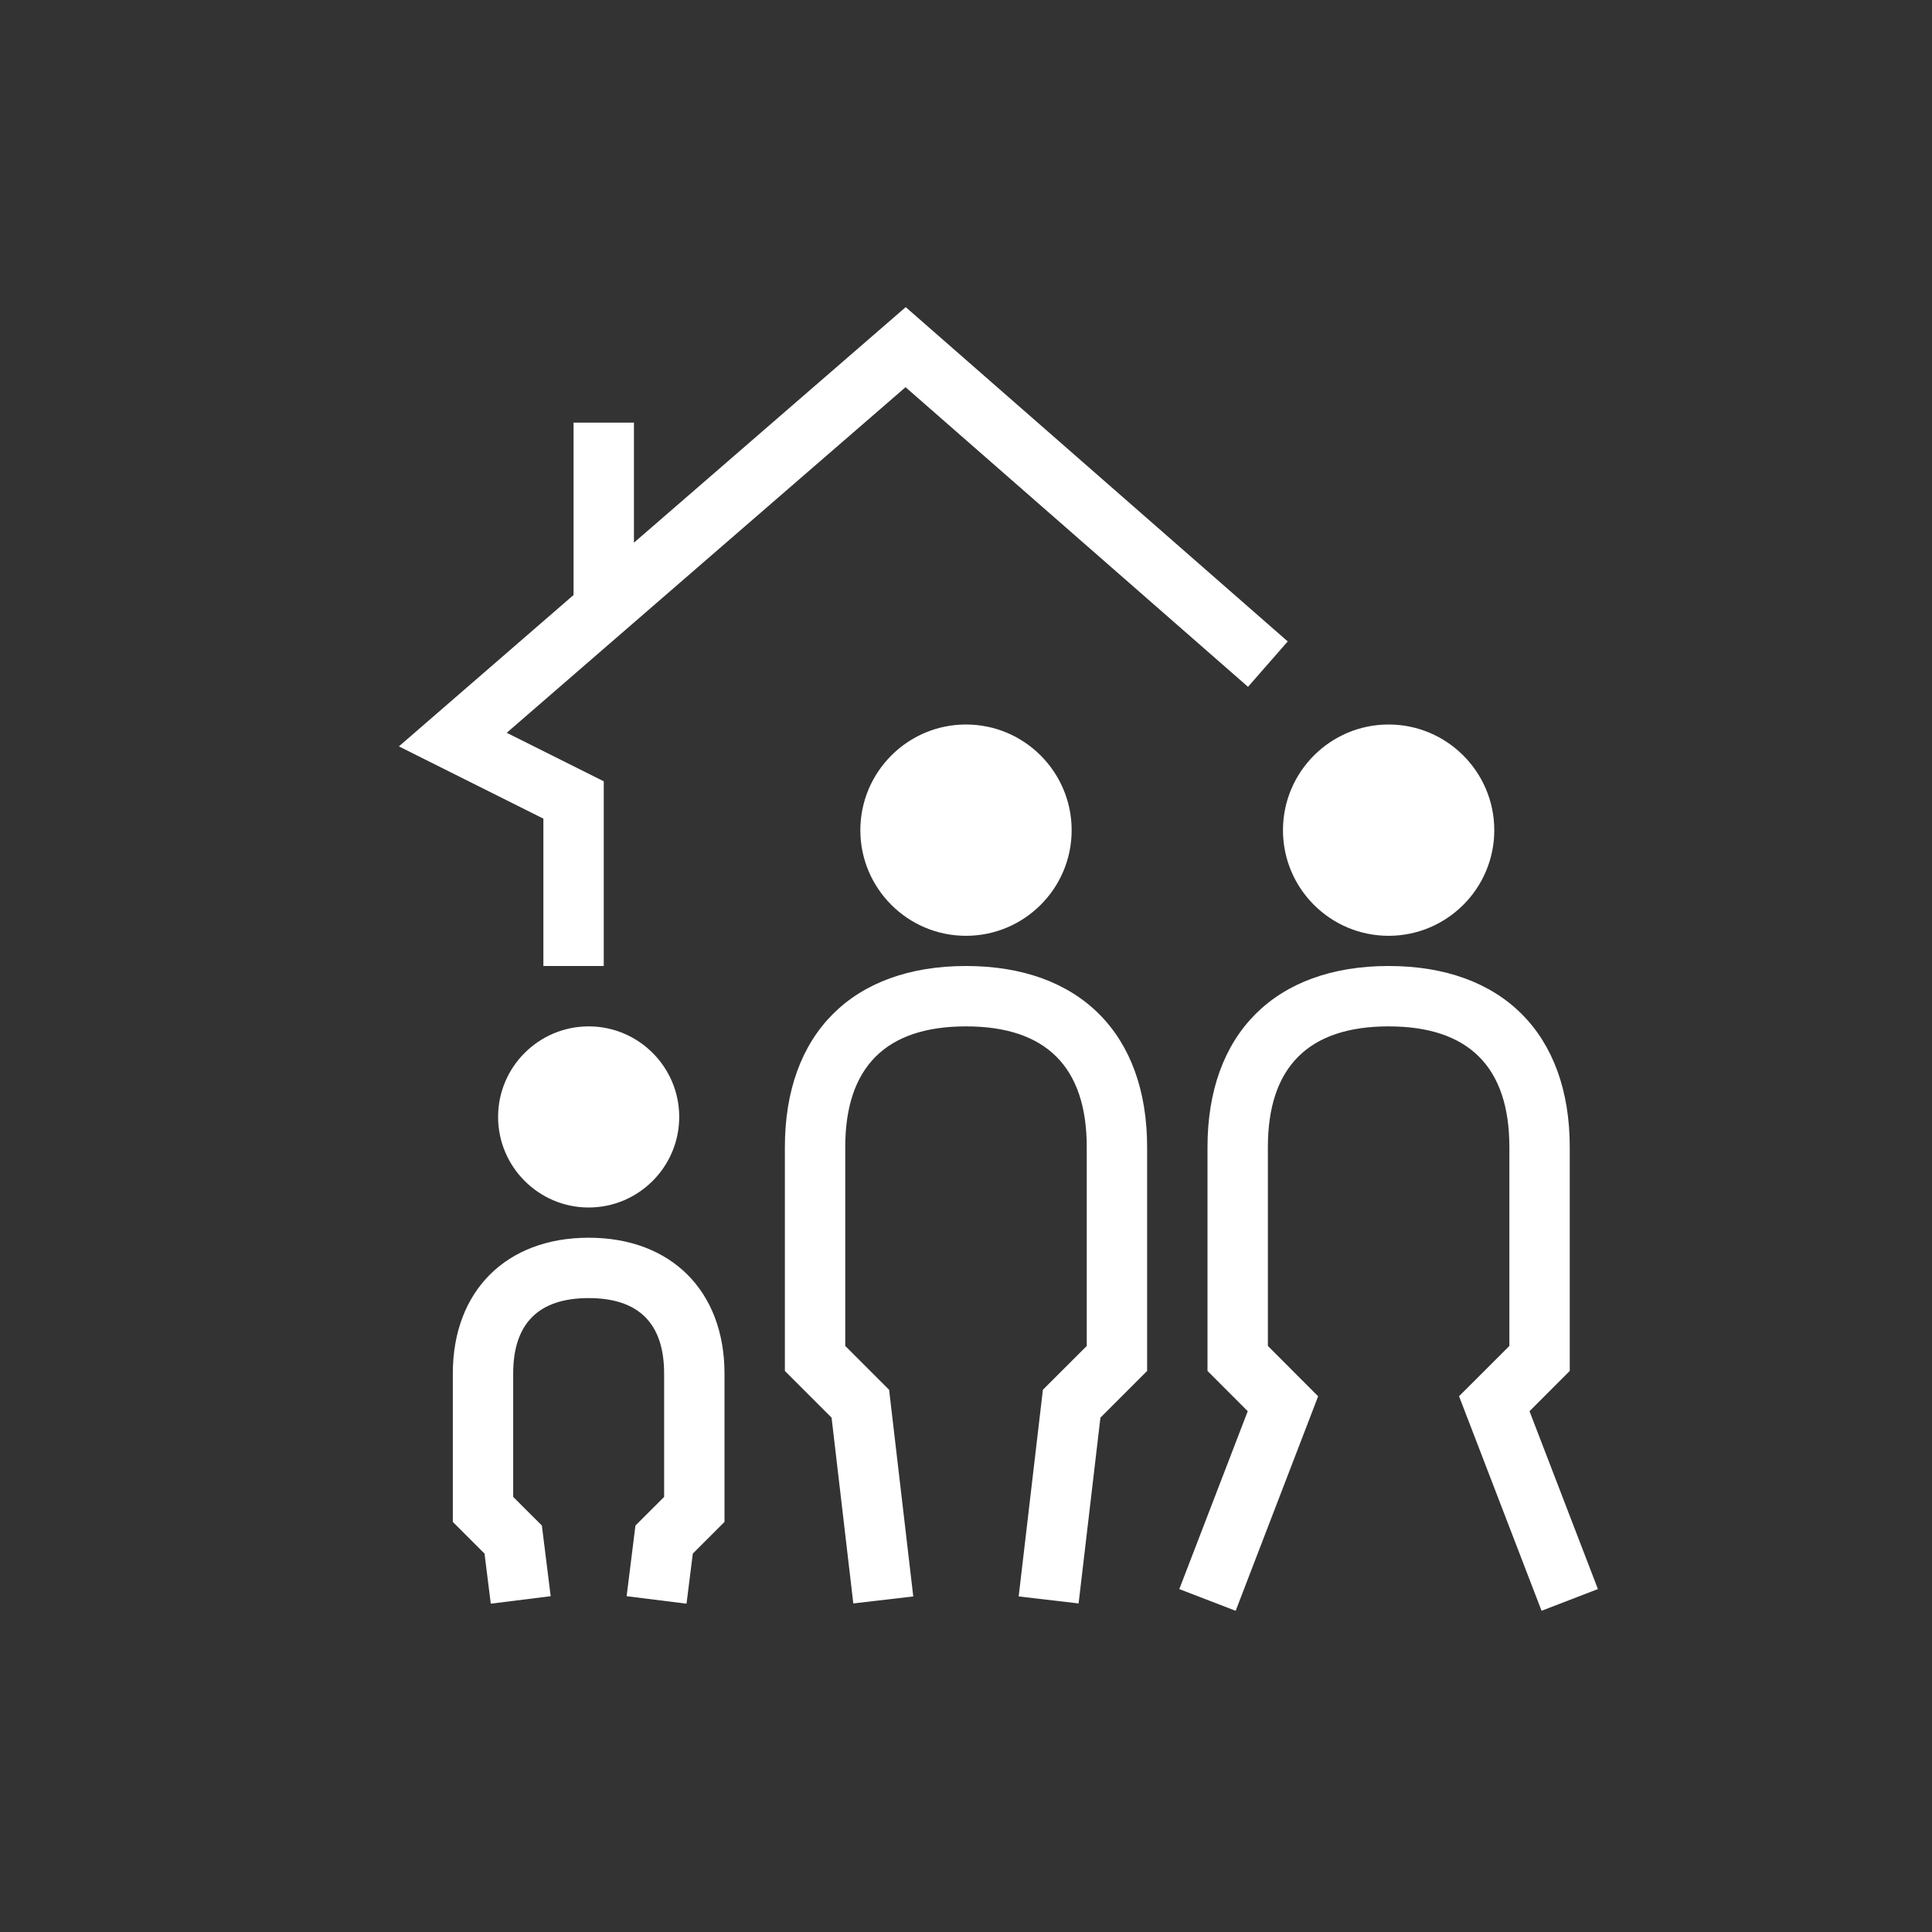
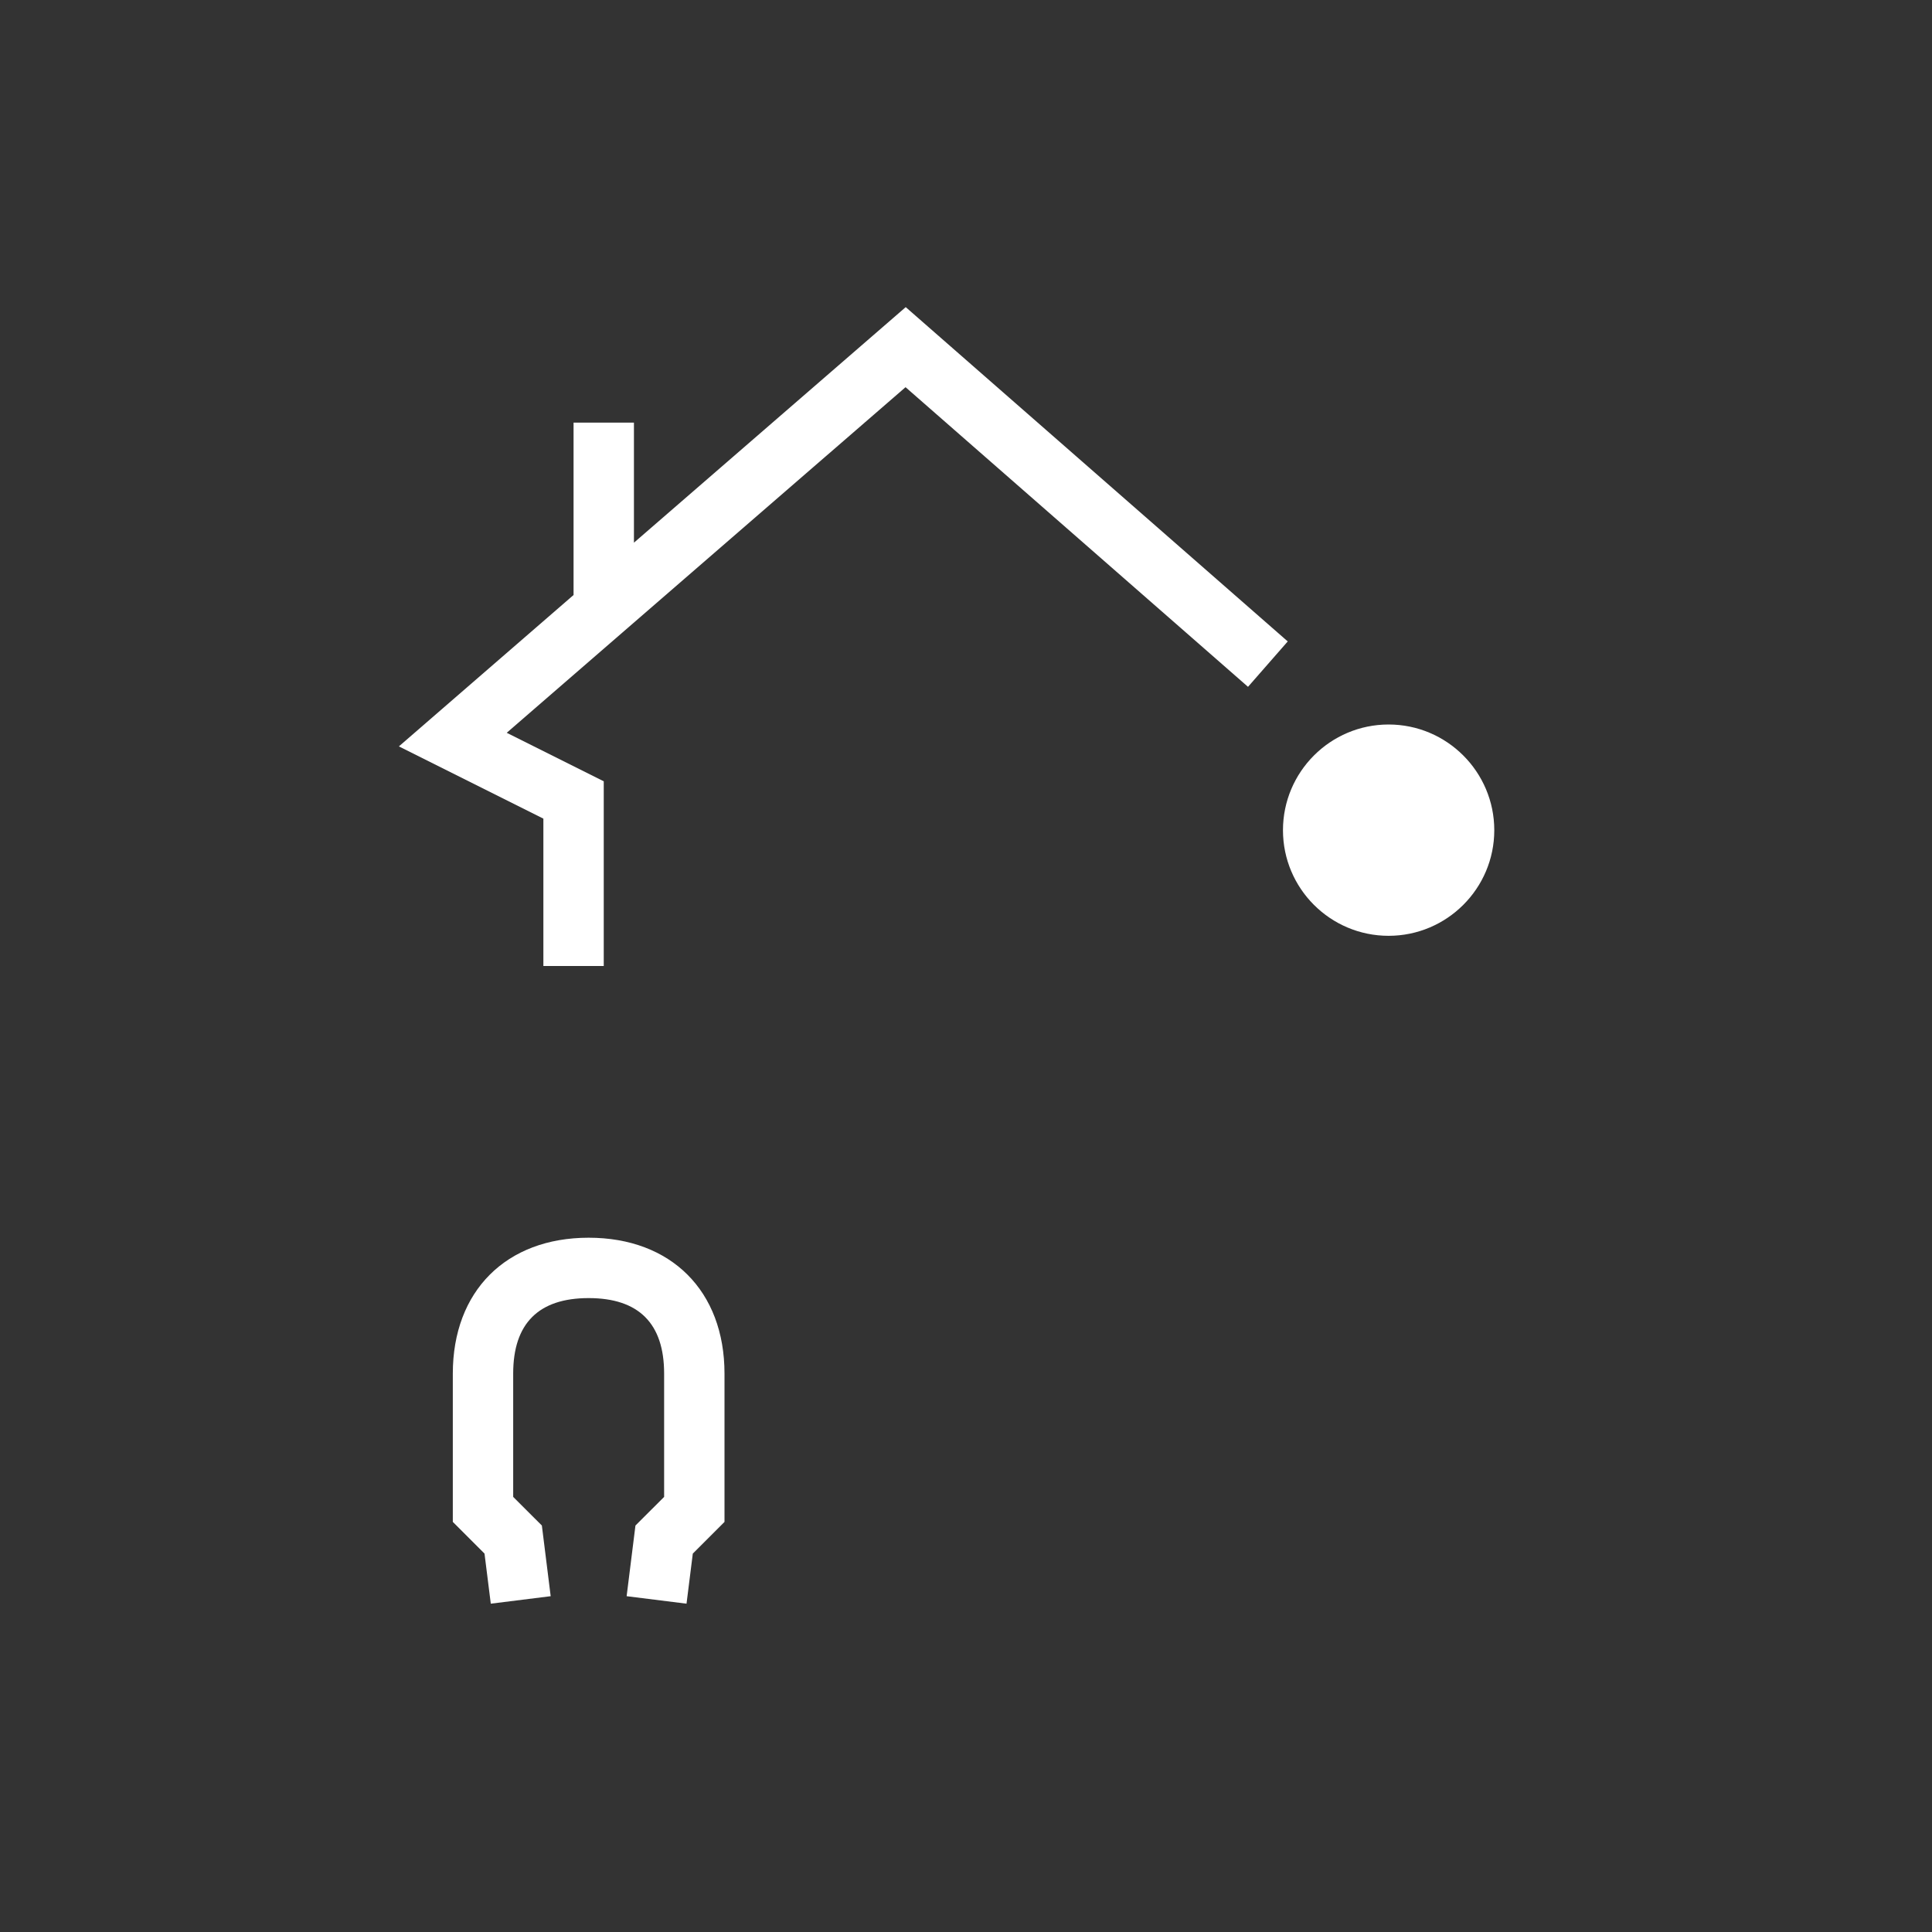
<svg xmlns="http://www.w3.org/2000/svg" version="1.1" id="Ebene_1" x="0px" y="0px" width="64px" height="64px" viewBox="0 0 64 64" enable-background="new 0 0 64 64" xml:space="preserve">
  <rect x="0" y="0" width="64" height="64" fill="#333333" stroke="none" />
  <g>
    <polygon fill="#FFFFFF" points="18,27.118 18,32 20,32 20,25.882 16.786,24.275 29.997,12.826 41.342,22.752 42.658,21.248    30.003,10.174 21,17.977 21,14 19,14 19,19.71 13.214,24.725  " />
-     <path fill="#FFFFFF" d="M16.5,36.999c0,1.653,1.346,3.001,3,3.001s3-1.348,3-3.001S21.154,34,19.5,34S16.5,35.346,16.5,36.999z" />
-     <path fill="#FFFFFF" d="M28.5,27.502c0,1.929,1.57,3.498,3.499,3.498c1.931,0,3.501-1.569,3.501-3.498   c0-1.931-1.57-3.502-3.501-3.502C30.07,24,28.5,25.571,28.5,27.502z" />
    <path fill="#FFFFFF" d="M45.999,31c1.931,0,3.501-1.569,3.501-3.498c0-1.931-1.57-3.502-3.501-3.502S42.5,25.571,42.5,27.502   C42.5,29.431,44.068,31,45.999,31z" />
-     <path fill="#FFFFFF" d="M50.667,46.748L52,45.414V38c0-3.757-2.243-6-6-6s-6,2.243-6,6v7.414l1.333,1.334l-2.267,5.893l1.867,0.719   l2.732-7.106L42,44.586V38c0-2.654,1.346-4,4-4s4,1.346,4,4v6.586l-1.667,1.666l2.733,7.107l1.867-0.719L50.667,46.748z" />
    <path fill="#FFFFFF" d="M19.5,41.001c-2.733,0-4.5,1.767-4.5,4.5v4.914l1.05,1.05l0.208,1.659l1.984-0.248l-0.292-2.341L17,49.587   v-4.086c0-1.659,0.841-2.5,2.5-2.5s2.5,0.841,2.5,2.5v4.086l-0.95,0.948l-0.292,2.341l1.984,0.248l0.208-1.659l1.05-1.05v-4.914   C24,42.768,22.233,41.001,19.5,41.001z" />
-     <path fill="#FFFFFF" d="M32,32c-3.757,0-6,2.243-6,6v7.414l1.547,1.547l0.72,6.155l1.986-0.232l-0.8-6.845L28,44.586V38   c0-2.654,1.346-4,4-4c2.654,0,4,1.346,4,4v6.586l-1.453,1.452l-0.802,6.846l1.985,0.232l0.723-6.154L38,45.414V38   C38,34.243,35.757,32,32,32z" />
  </g>
</svg>